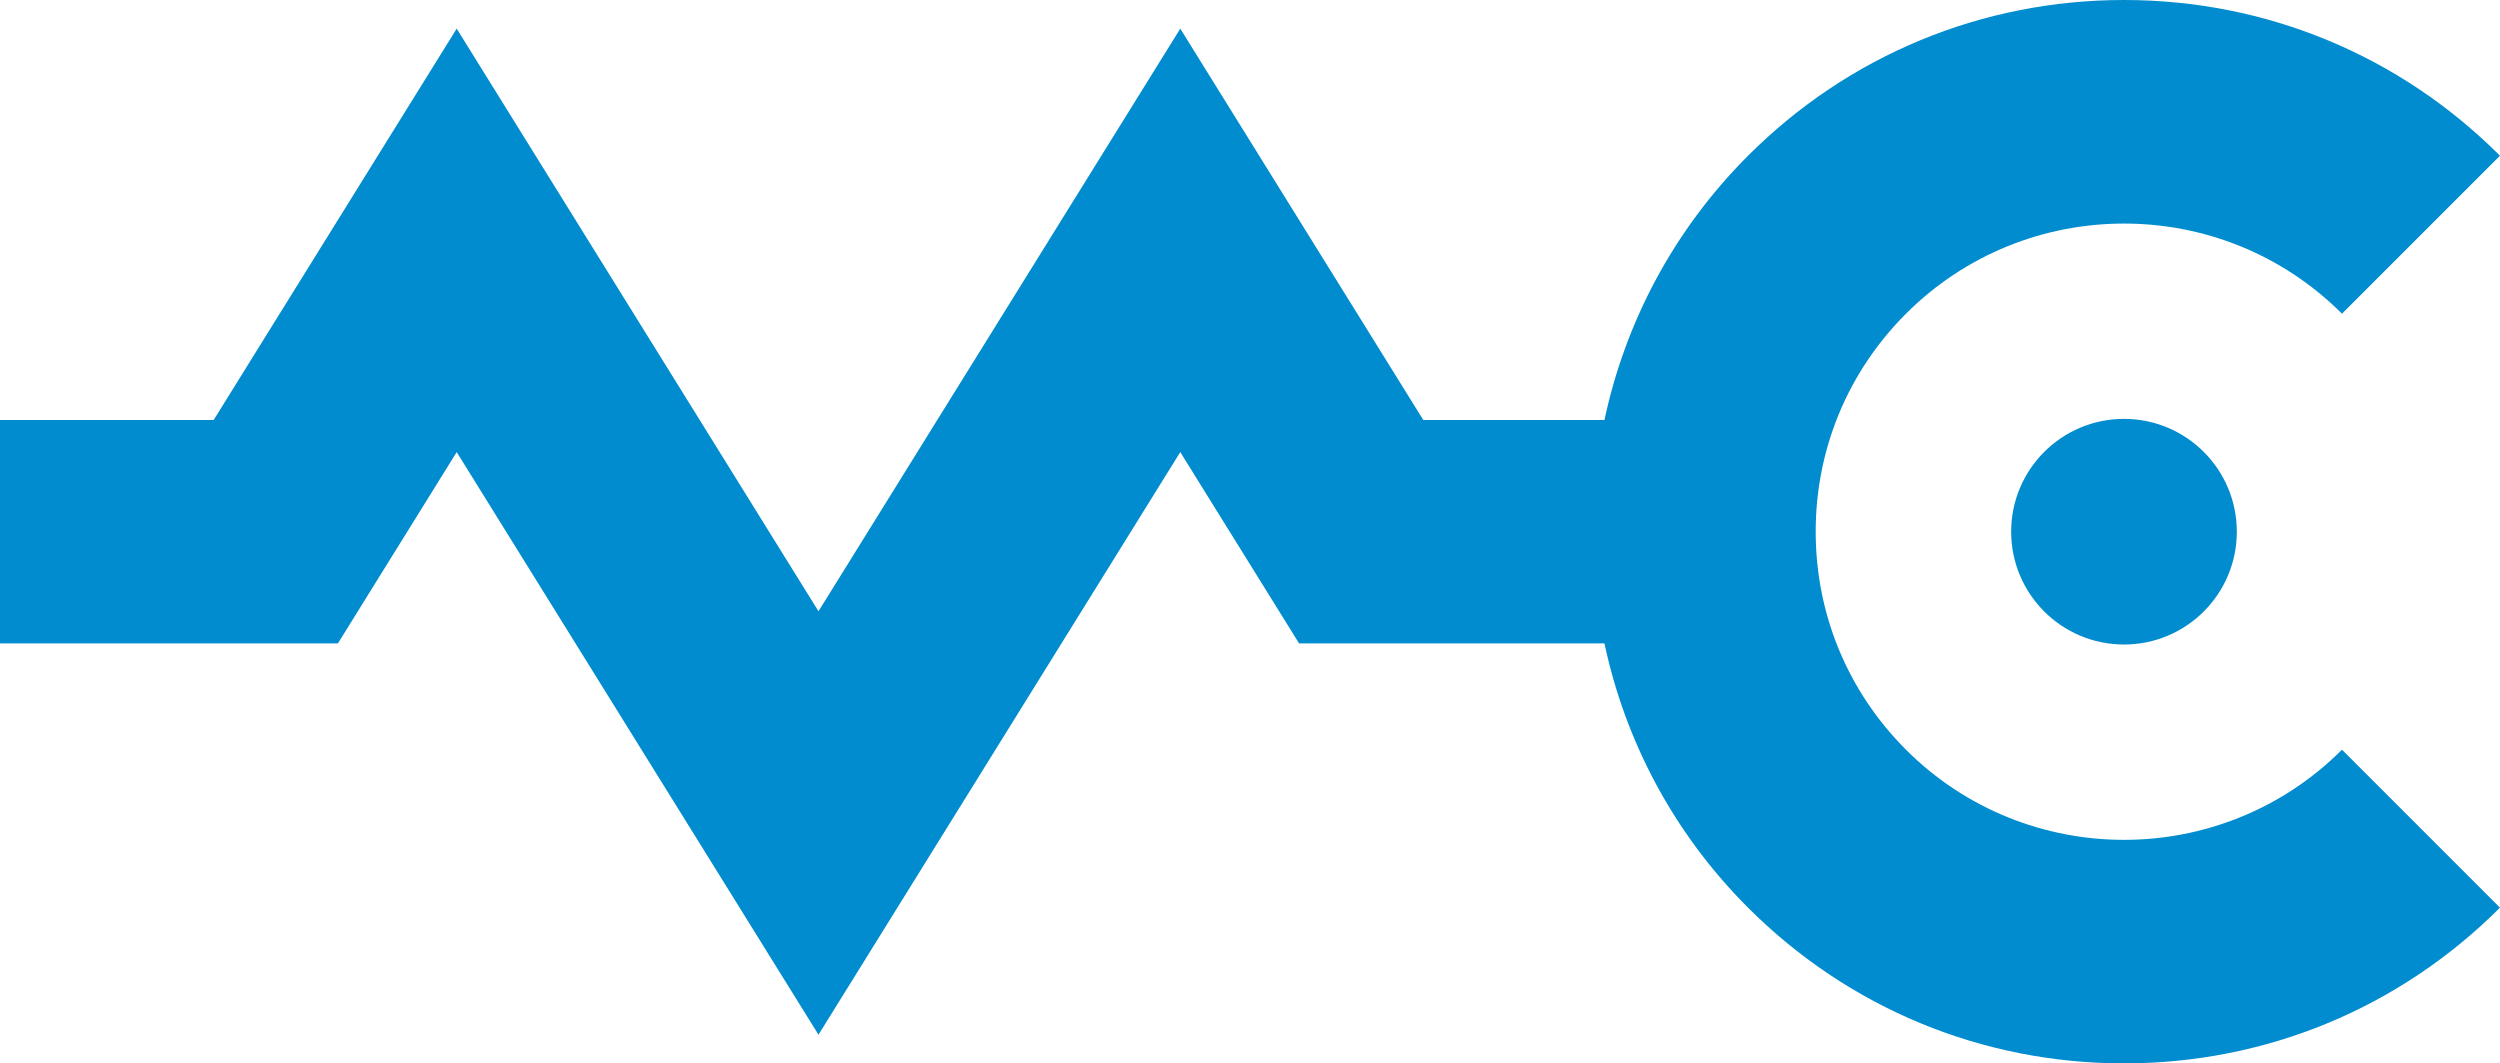
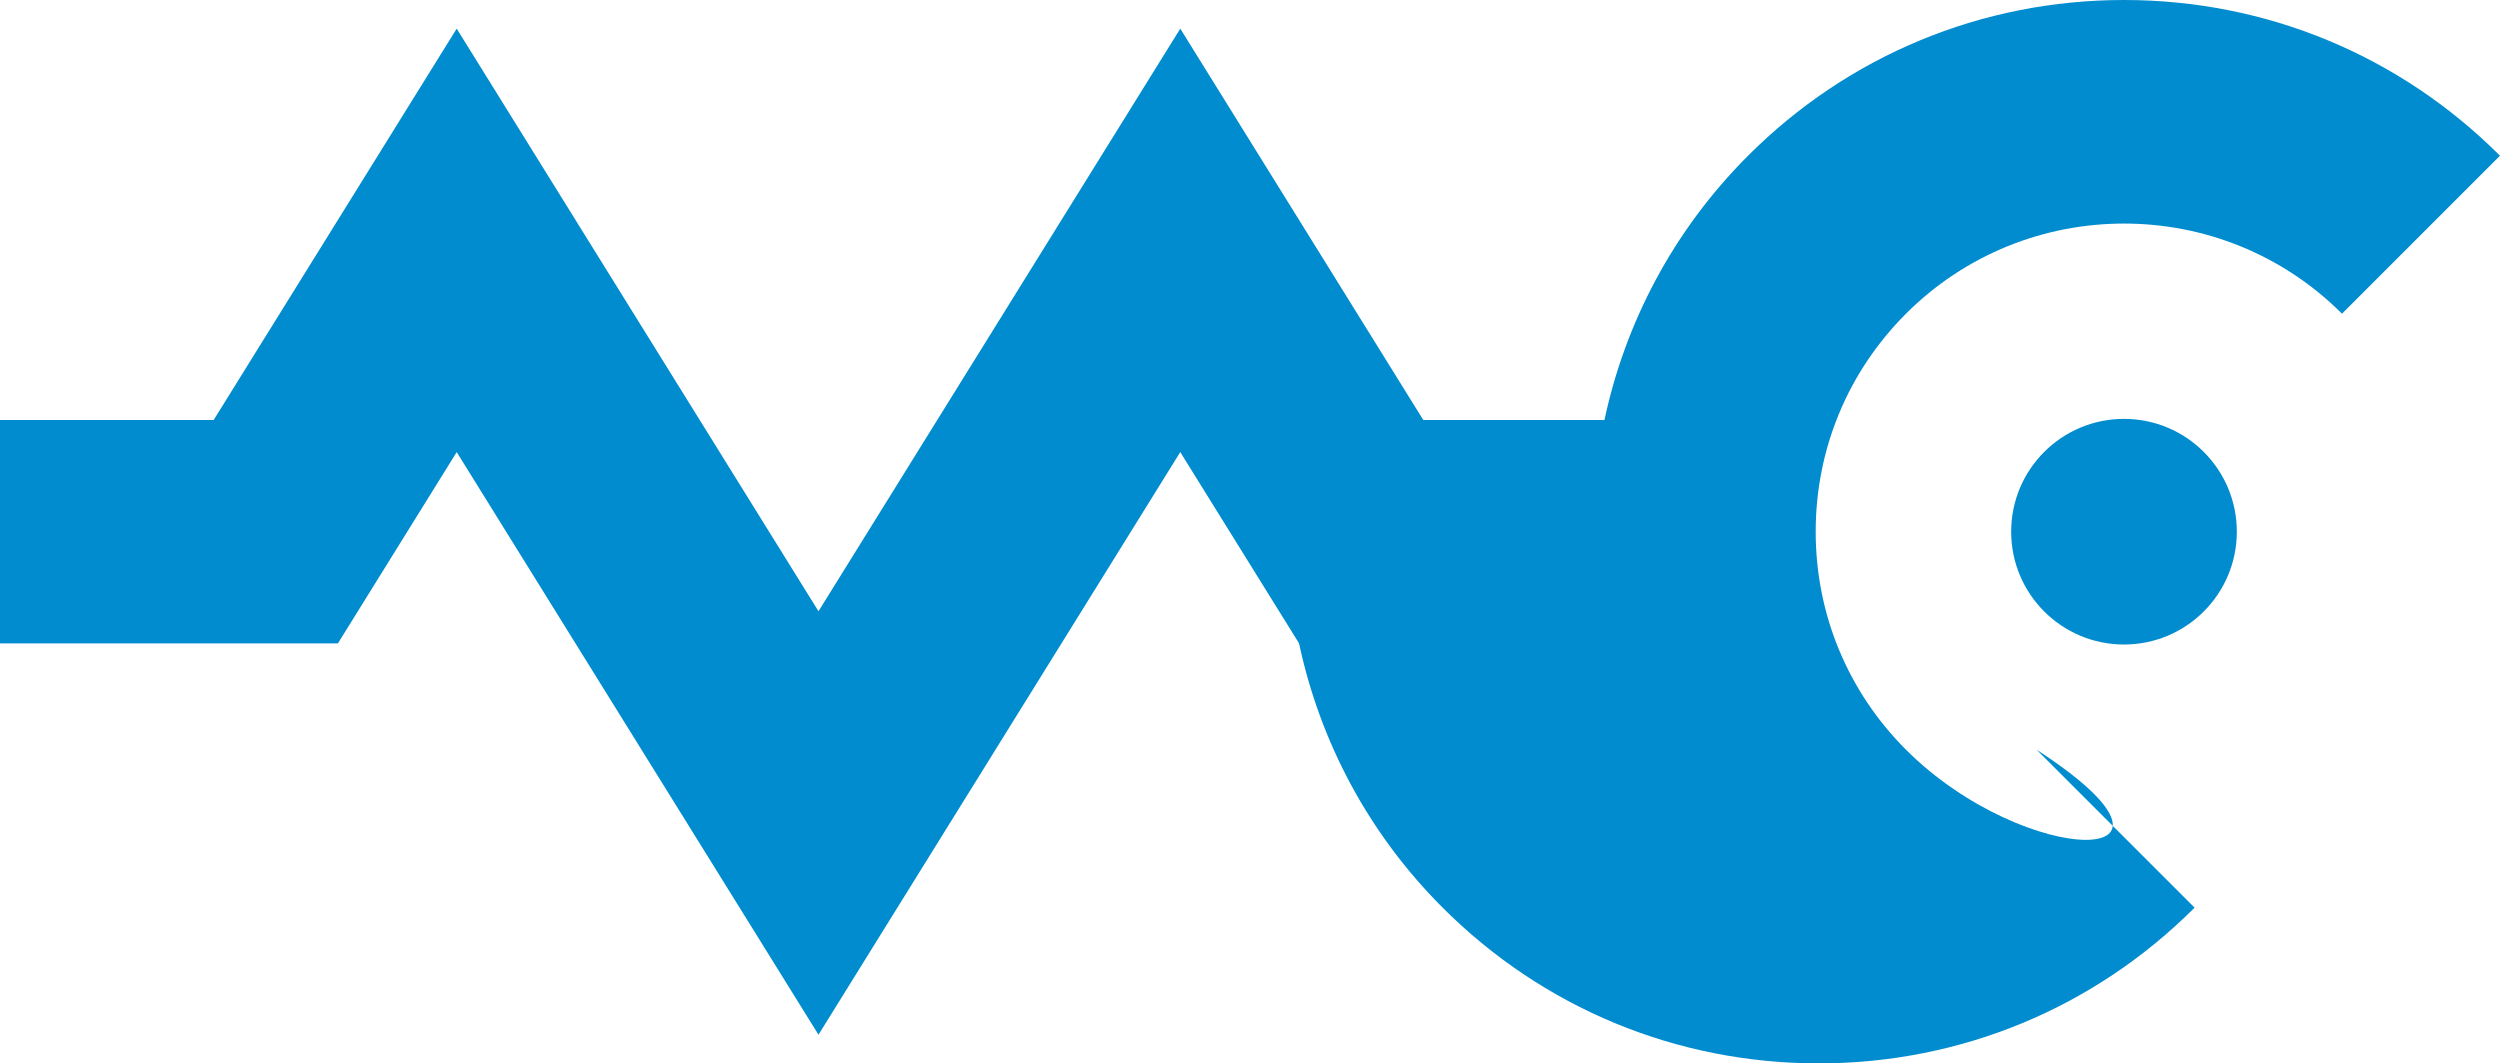
<svg xmlns="http://www.w3.org/2000/svg" version="1.1" id="Vrstva_1" x="0px" y="0px" width="150.461px" height="64px" viewBox="0 58.339 150.461 64" enable-background="new 0 58.339 150.461 64" xml:space="preserve">
-   <path fill="#008CCF" d="M121.041,90.339c0,3.75,3.04,6.79,6.791,6.79c3.75,0,6.79-3.041,6.79-6.79s-3.04-6.79-6.79-6.79  C124.081,83.549,121.041,86.589,121.041,90.339z M114.71,103.46c-3.504-3.504-5.434-8.164-5.434-13.121s1.93-9.615,5.434-13.12  c7.235-7.234,19.007-7.234,26.241,0l9.508-9.508c-6.044-6.044-14.08-9.372-22.628-9.372c-8.547,0-16.584,3.328-22.627,9.372  c-4.521,4.522-7.396,10.073-8.641,15.905H85.66L71.034,60.063L49.26,95.128L27.486,60.063L12.86,83.615H0v13.446h20.337  l7.149-11.513l21.774,35.064l21.774-35.064l7.15,11.513h18.379c1.243,5.832,4.119,11.383,8.641,15.905  c6.044,6.044,14.08,9.372,22.628,9.372c8.547,0,16.583-3.328,22.627-9.372l-9.509-9.507  C133.717,110.694,121.946,110.694,114.71,103.46z" />
+   <path fill="#008CCF" d="M121.041,90.339c0,3.75,3.04,6.79,6.791,6.79c3.75,0,6.79-3.041,6.79-6.79s-3.04-6.79-6.79-6.79  C124.081,83.549,121.041,86.589,121.041,90.339z M114.71,103.46c-3.504-3.504-5.434-8.164-5.434-13.121s1.93-9.615,5.434-13.12  c7.235-7.234,19.007-7.234,26.241,0l9.508-9.508c-6.044-6.044-14.08-9.372-22.628-9.372c-8.547,0-16.584,3.328-22.627,9.372  c-4.521,4.522-7.396,10.073-8.641,15.905H85.66L71.034,60.063L49.26,95.128L27.486,60.063L12.86,83.615H0v13.446h20.337  l7.149-11.513l21.774,35.064l21.774-35.064l7.15,11.513c1.243,5.832,4.119,11.383,8.641,15.905  c6.044,6.044,14.08,9.372,22.628,9.372c8.547,0,16.583-3.328,22.627-9.372l-9.509-9.507  C133.717,110.694,121.946,110.694,114.71,103.46z" />
</svg>